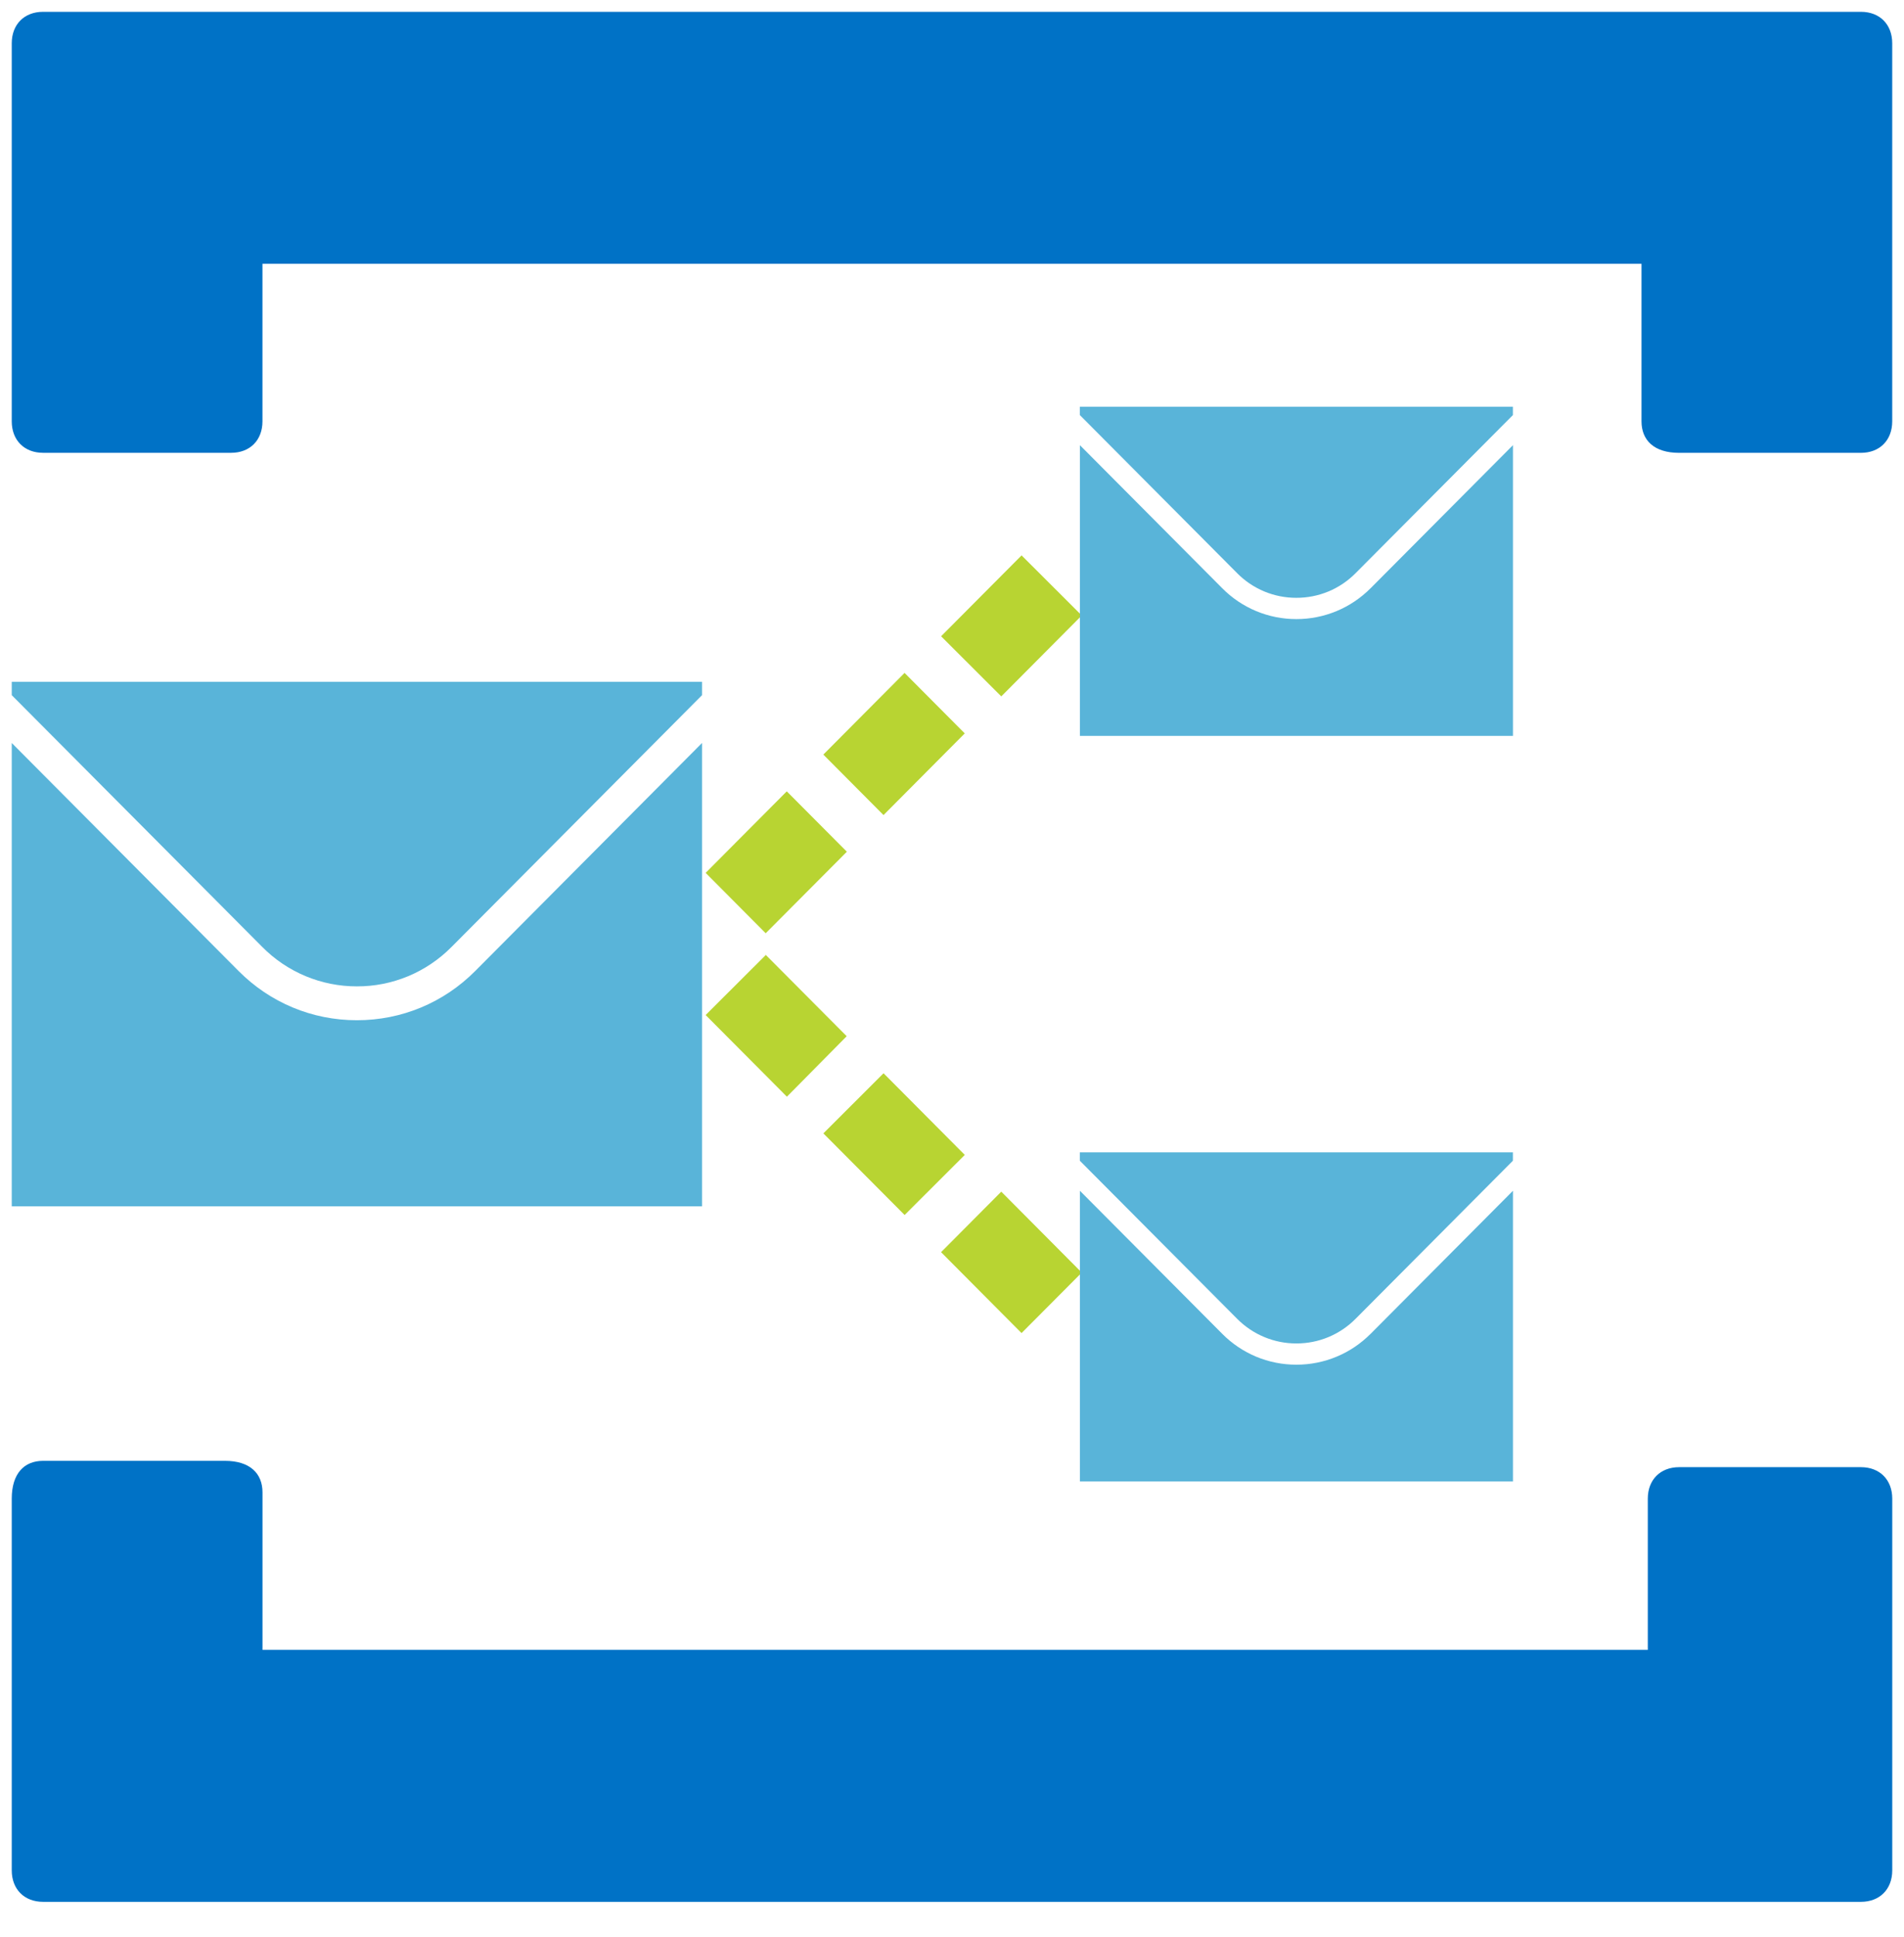
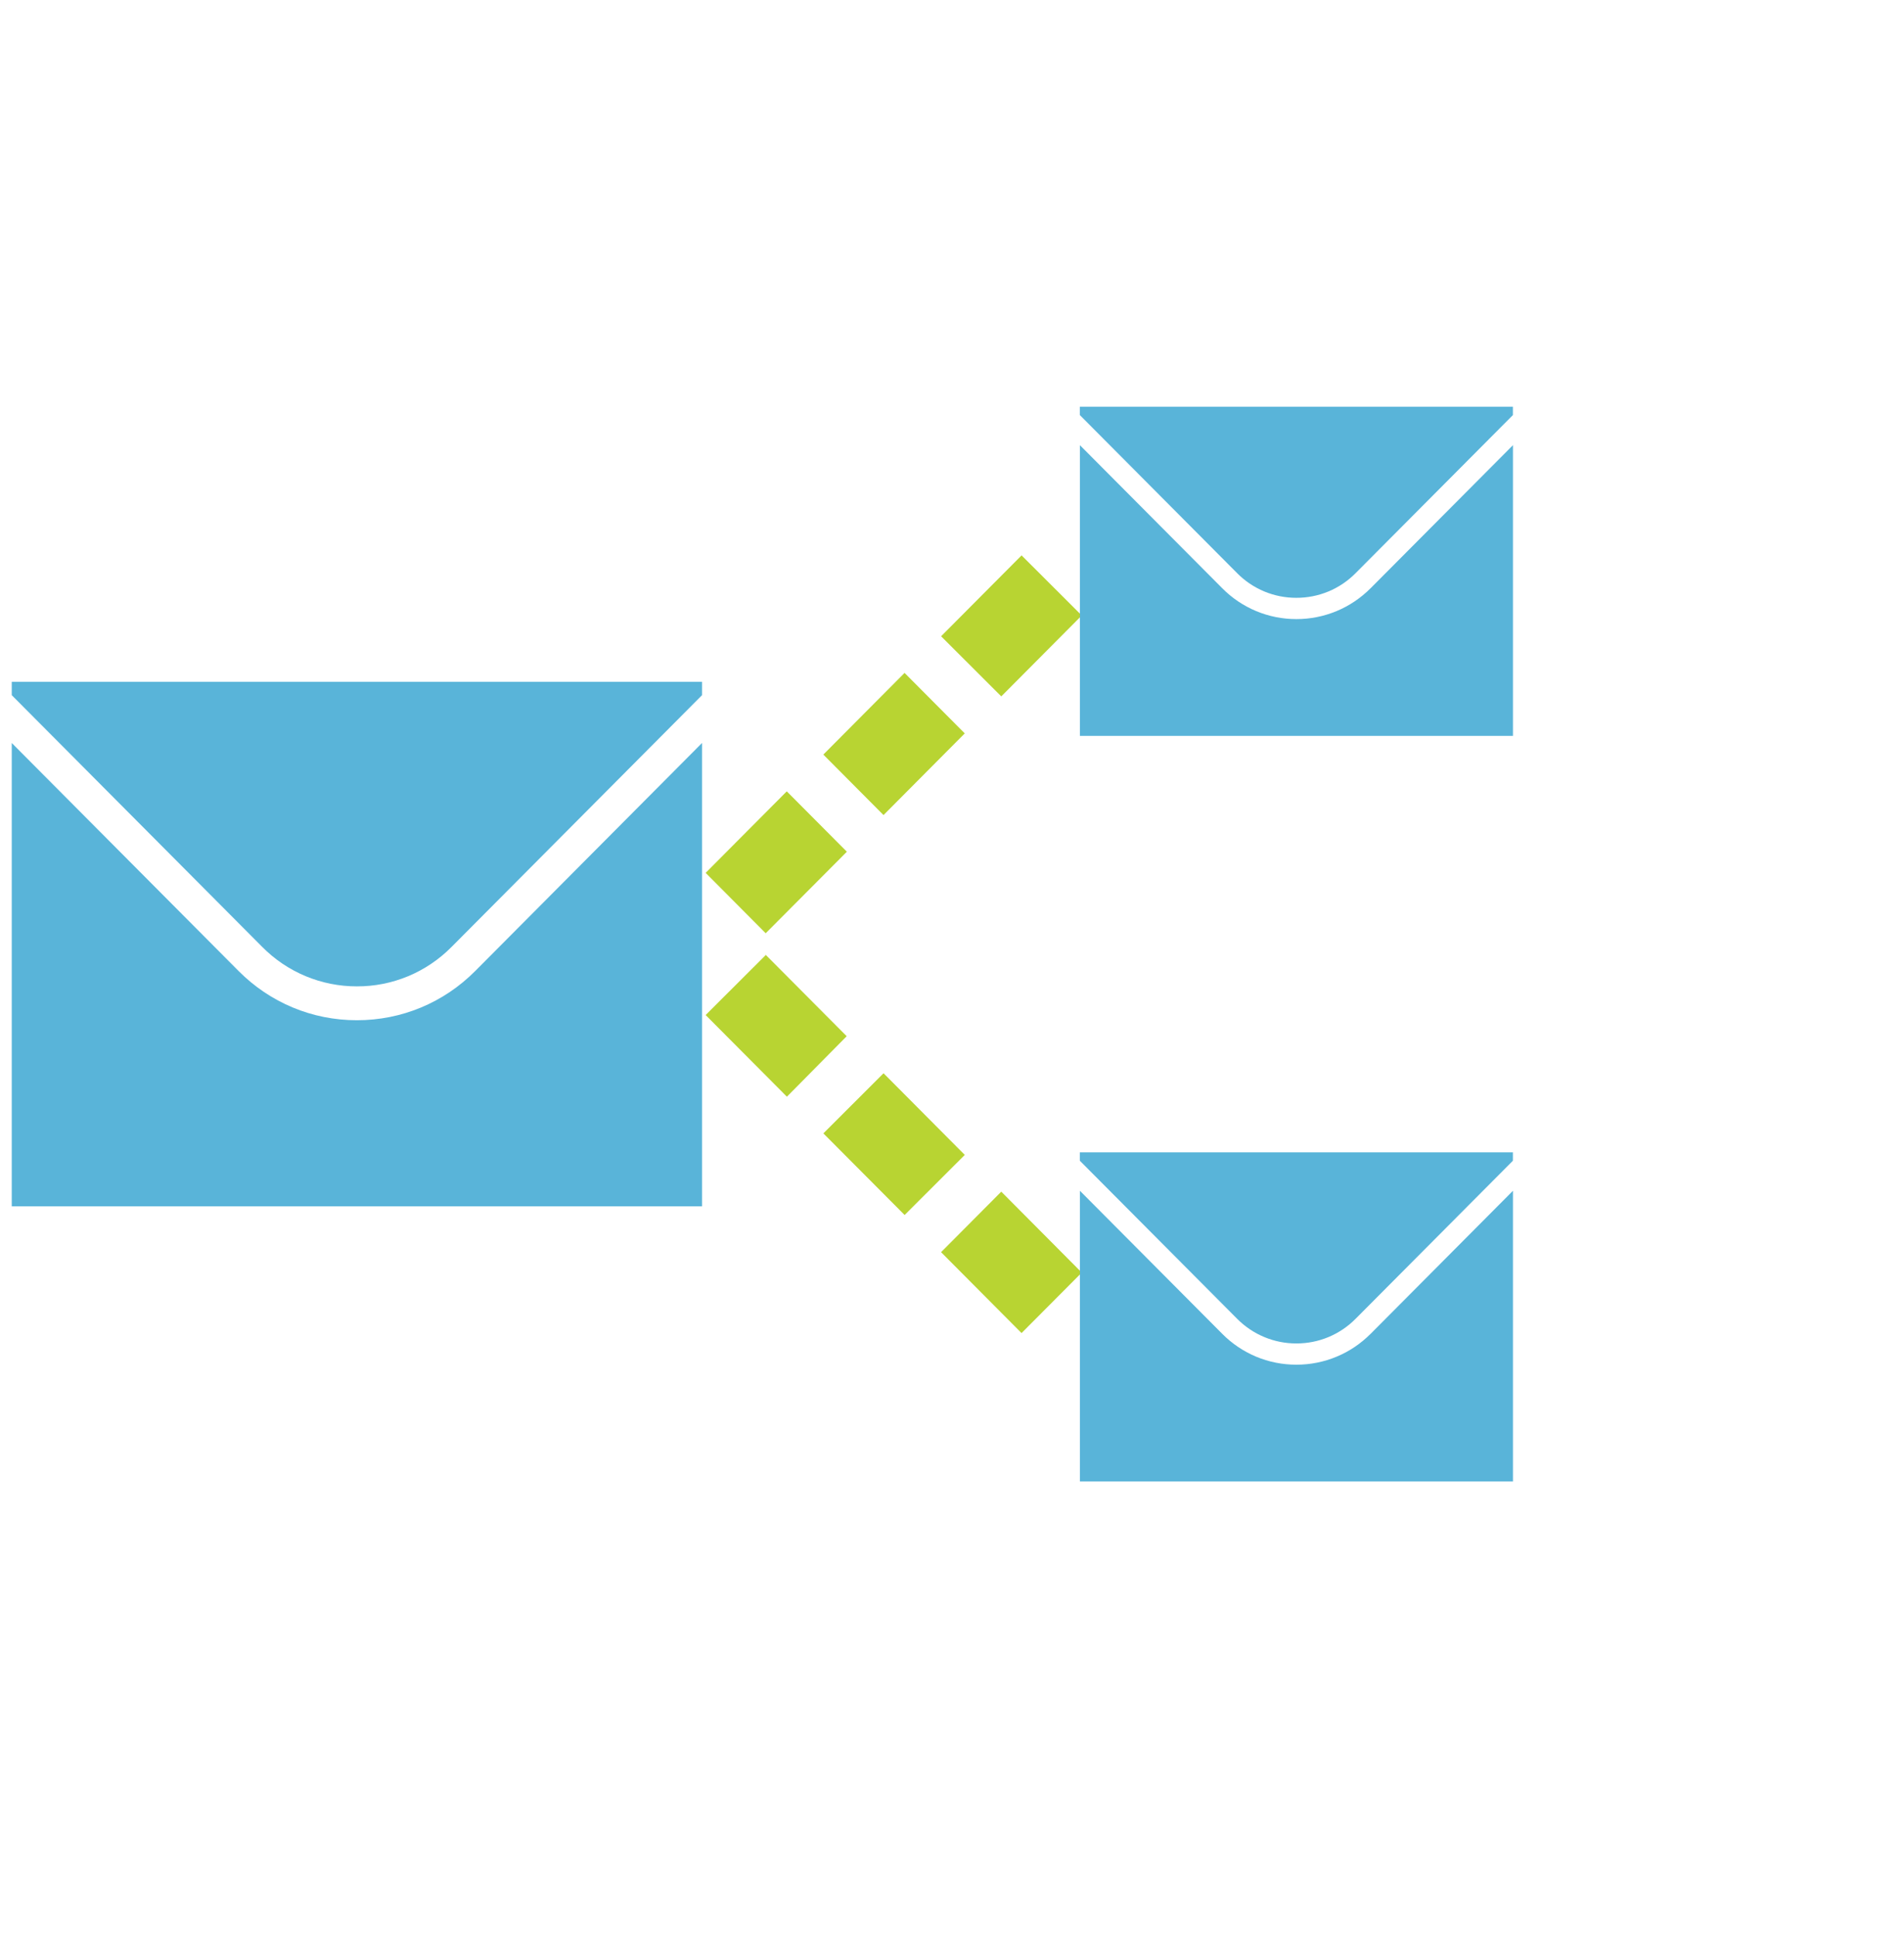
<svg xmlns="http://www.w3.org/2000/svg" width="59" height="60" viewBox="0 0 59 60" fill="none">
-   <path fill-rule="evenodd" clip-rule="evenodd" d="M1.335 0.366C0.752 0.366 0.364 0.756 0.364 1.341V13.049C0.364 13.634 0.752 14.024 1.335 14.024H7.162C7.745 14.024 8.133 13.634 8.133 13.049V8.171H50.866V13.049C50.866 13.635 51.254 14.025 52.032 14.025H57.664C58.247 14.025 58.635 13.635 58.635 13.049V7.196V1.342C58.636 0.756 58.248 0.366 57.665 0.366H1.335ZM57.665 58.902C58.248 58.902 58.636 58.512 58.636 57.927V46.415C58.636 45.83 58.248 45.44 57.665 45.44H52.032C51.45 45.44 51.061 45.83 51.061 46.415V51.098H8.134V46.22C8.134 45.634 7.746 45.244 6.969 45.244H1.335C0.752 45.244 0.364 45.634 0.364 46.415V57.927C0.364 58.512 0.752 58.902 1.335 58.902H57.665Z" fill="#0072C6" />
  <path fill-rule="evenodd" clip-rule="evenodd" d="M21.866 27.034L24.38 24.509L26.242 26.379L23.727 28.904L21.866 27.034ZM25.513 23.37L28.03 20.841L29.895 22.714L27.378 25.244L25.513 23.37ZM31.027 21.568L29.162 19.706L31.656 17.201L33.521 19.062L31.027 21.568ZM29.161 38.781L31.027 36.907L33.521 39.414L31.655 41.287L29.161 38.781ZM28.032 37.63L25.514 35.102L27.379 33.24L29.896 35.769L28.032 37.63ZM24.384 33.966L21.866 31.437L23.731 29.576L26.237 32.093L24.384 33.966Z" fill="#B8D432" />
  <path fill-rule="evenodd" clip-rule="evenodd" d="M42.473 18.216C42.171 18.52 41.813 18.762 41.418 18.926C41.023 19.09 40.6 19.175 40.172 19.174C39.745 19.175 39.322 19.091 38.927 18.927C38.532 18.762 38.173 18.521 37.872 18.216L33.463 13.787V22.791H46.883V13.787L42.474 18.216H42.473ZM40.17 18.515C40.512 18.516 40.85 18.449 41.166 18.318C41.481 18.187 41.767 17.994 42.008 17.75L46.881 12.855V12.596H33.461V12.855L38.334 17.75C38.575 17.994 38.861 18.187 39.176 18.318C39.492 18.449 39.83 18.516 40.171 18.515H40.17ZM42.473 41.308C42.171 41.612 41.813 41.854 41.418 42.018C41.023 42.182 40.6 42.267 40.172 42.266C39.745 42.267 39.322 42.183 38.927 42.019C38.532 41.854 38.173 41.612 37.872 41.308L33.463 36.879V45.883H46.883V36.879L42.474 41.308H42.473ZM40.17 41.608C40.512 41.609 40.85 41.542 41.166 41.411C41.481 41.279 41.767 41.087 42.008 40.843L46.881 35.949V35.689H33.461V35.949L38.334 40.843C38.575 41.086 38.861 41.279 39.176 41.41C39.492 41.542 39.83 41.609 40.171 41.608H40.17ZM14.727 30.072C13.748 31.056 12.445 31.598 11.059 31.598C9.674 31.598 8.371 31.056 7.392 30.072L0.364 23.011V37.362H21.754V23.011L14.727 30.072ZM11.059 30.549C11.604 30.551 12.143 30.444 12.646 30.235C13.149 30.026 13.605 29.718 13.989 29.331L21.754 21.53V21.116H0.364V21.53L8.13 29.331C8.514 29.718 8.97 30.025 9.473 30.234C9.976 30.443 10.515 30.55 11.059 30.549V30.549Z" fill="#59B4D9" />
</svg>